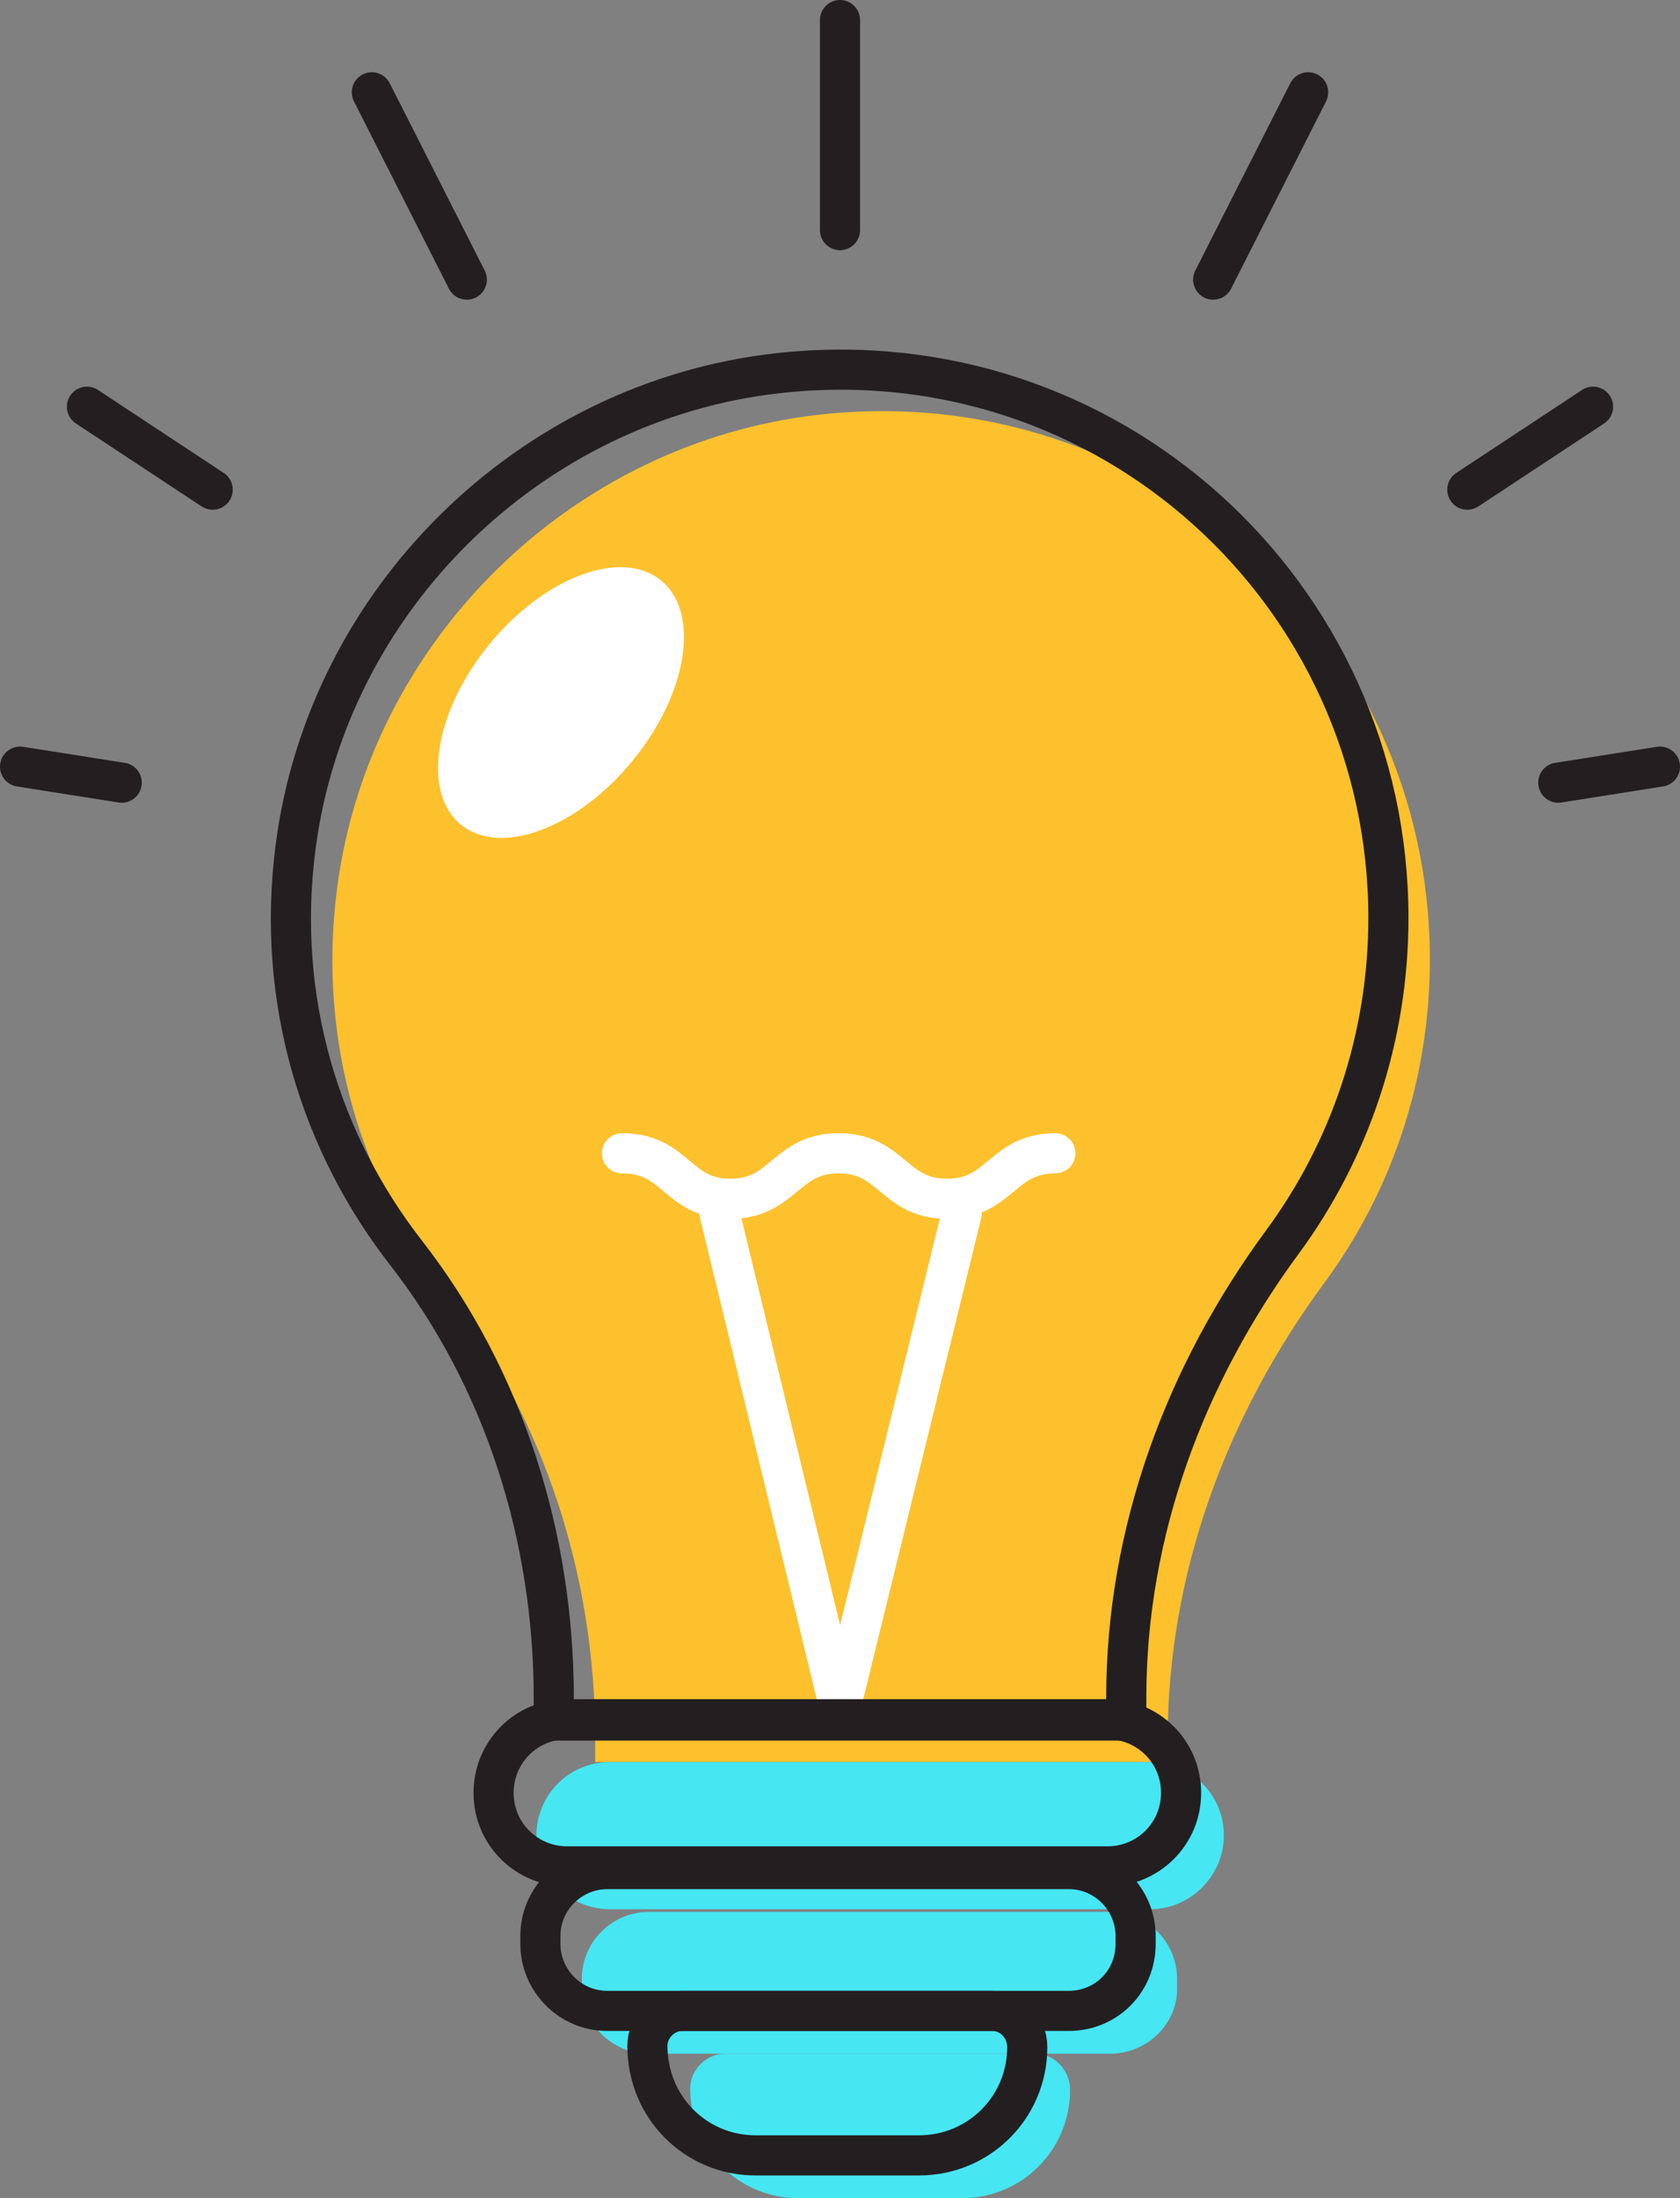
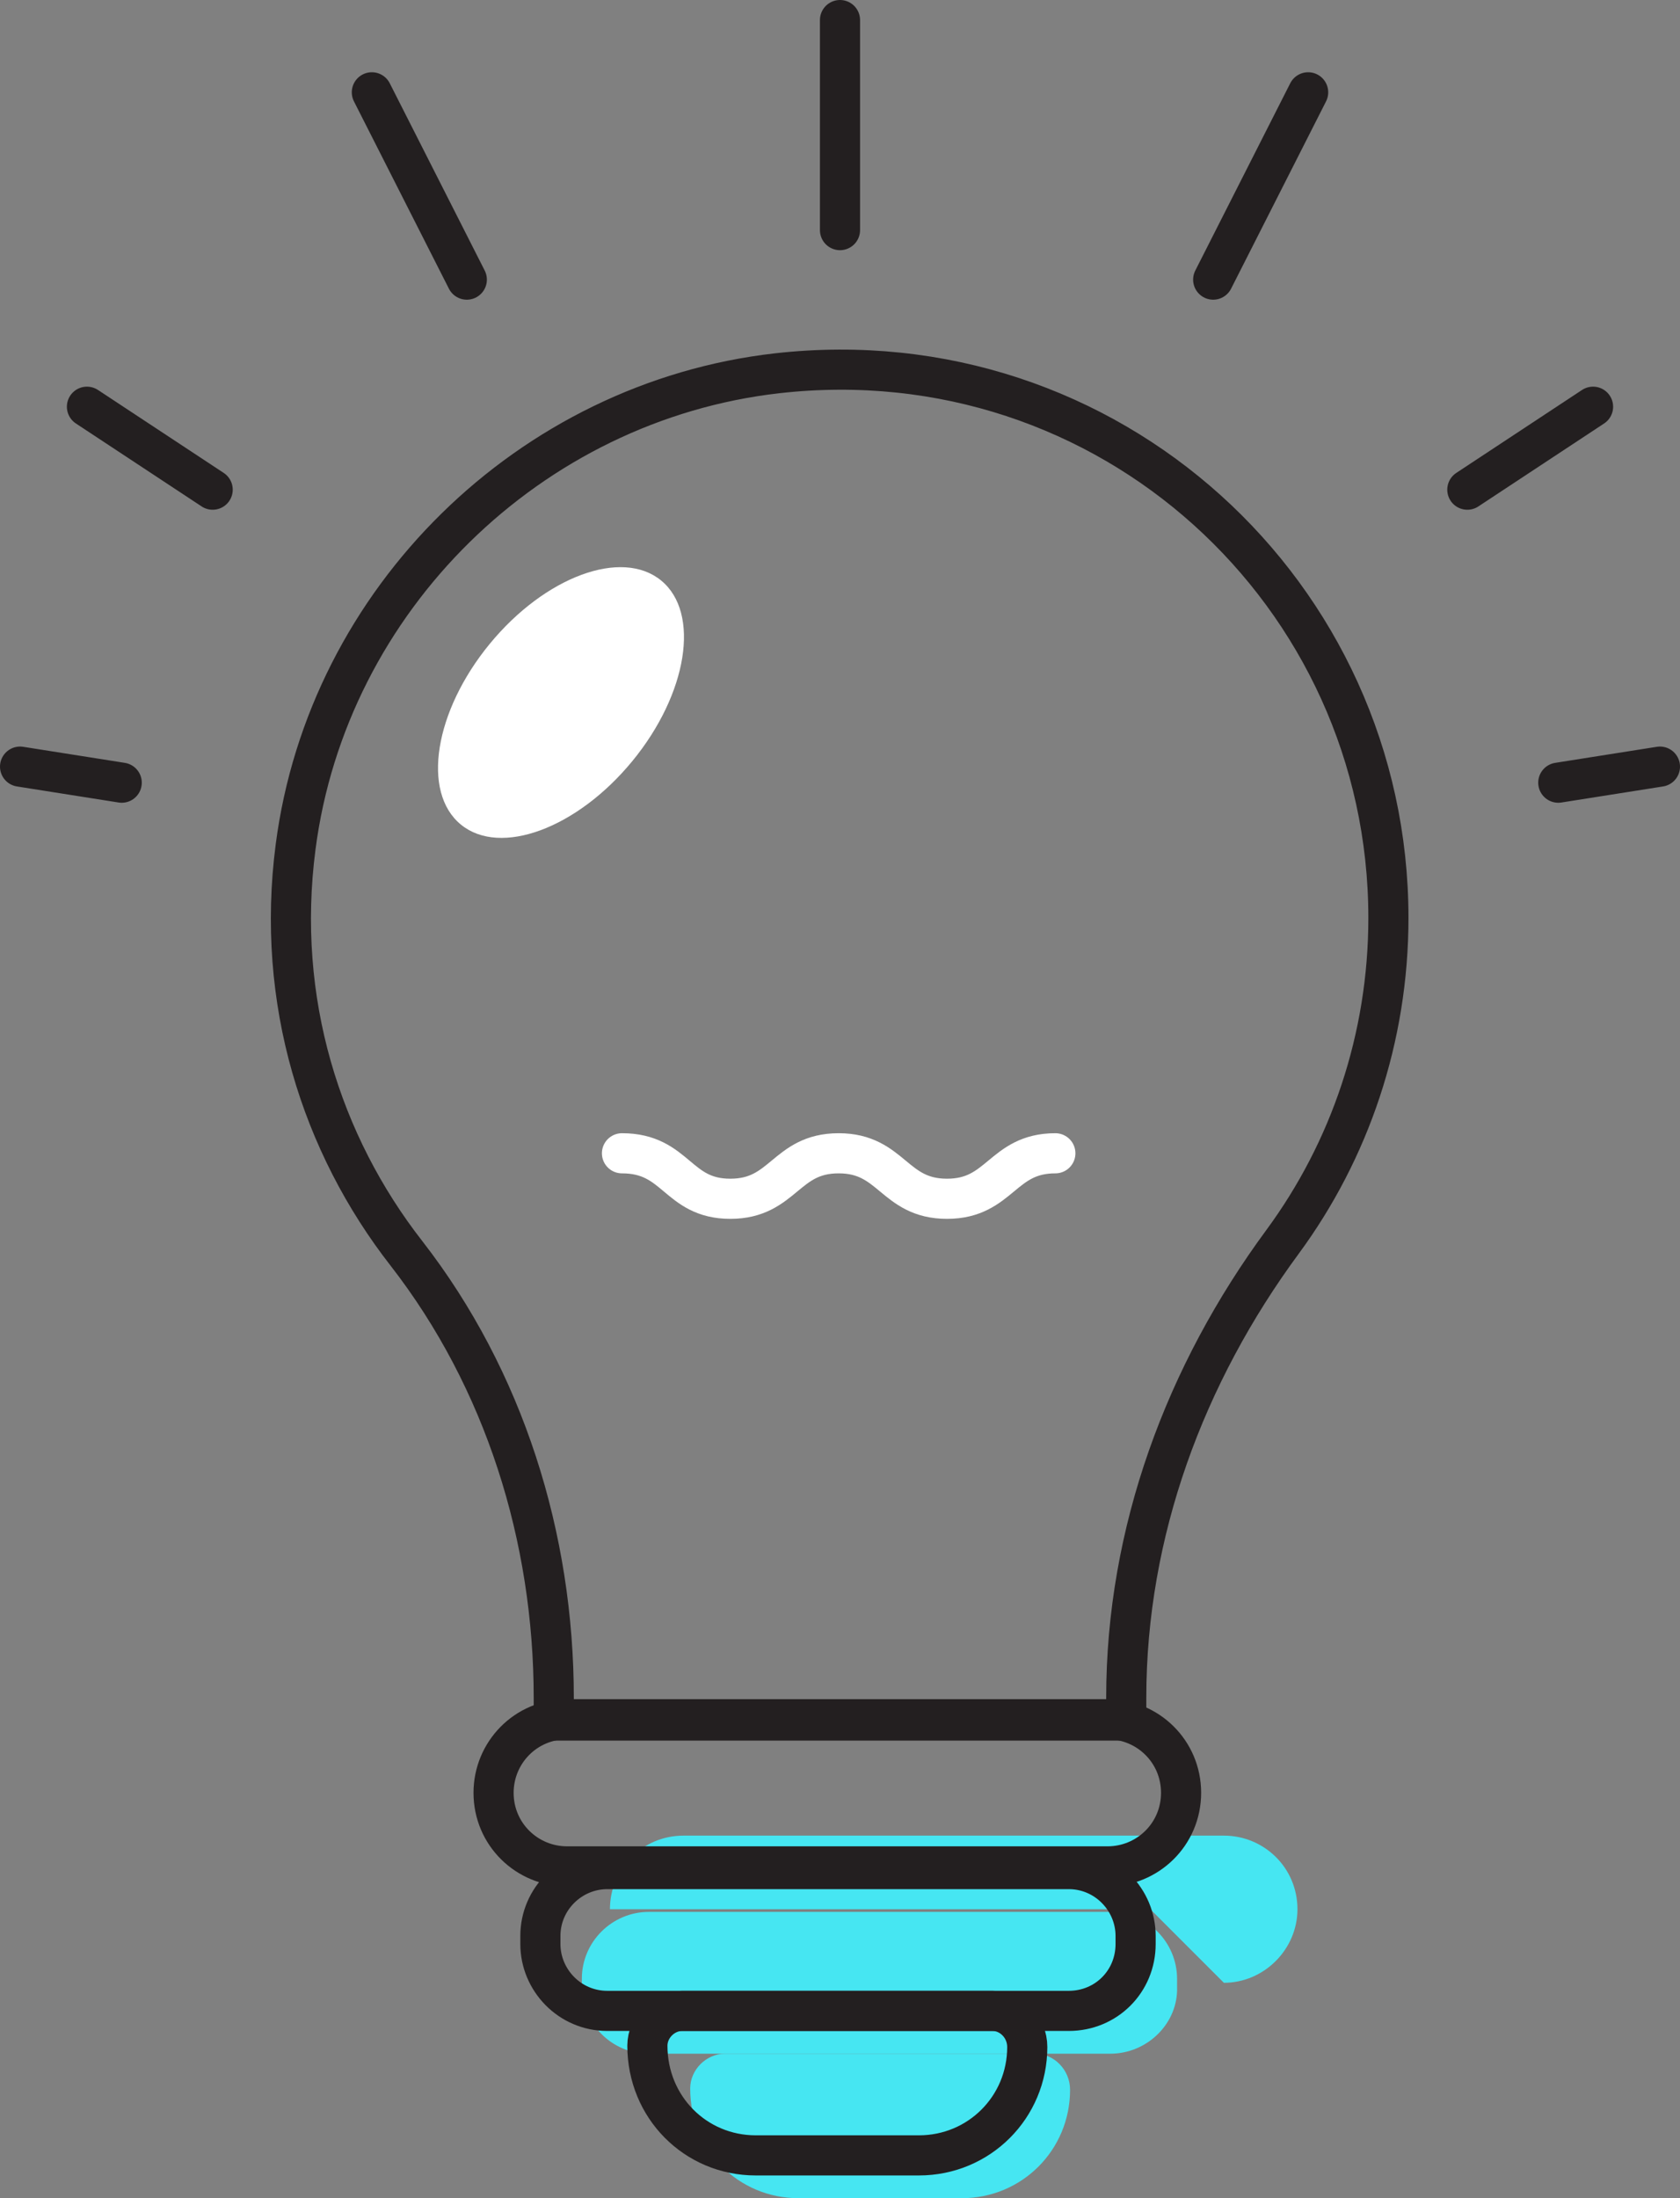
<svg xmlns="http://www.w3.org/2000/svg" id="Layer_1" version="1.1" viewBox="0 0 125.6 164.3">
  <rect x="0" y="0" width="125.6" height="164.3" fill="#808080" stroke="none" />
  <defs>
    <style>
      .st0 {
        fill: #fff;
      }

      .st1 {
        stroke: #231f20;
      }

      .st1, .st2 {
        fill: none;
        stroke-linecap: round;
        stroke-linejoin: round;
        stroke-width: 3px;
      }

      .st2 {
        stroke: #fff;
      }

      .st3 {
        fill: #46e6f2;
      }

      .st4 {
        fill: #fcc12d;
      }
    </style>
  </defs>
-   <path class="st4" d="M106.9,71.7c0-24.2-20.9-43.5-45.7-40.7-18.5,2.1-33.6,16.9-36,35.4-1.5,11.5,1.9,22.2,8.3,30.4,7.3,9.4,11,21.2,11,33.2v1.7h42.8v-1.7c0-12.4,4.4-24.2,11.7-34.1,5-6.8,7.9-15.1,7.9-24.2Z" />
-   <path class="st3" d="M86,142.7h-40.4c-3,0-5.5-2.4-5.5-5.5h0c0-3,2.4-5.5,5.5-5.5h40.4c3,0,5.5,2.4,5.5,5.5h0c0,3-2.5,5.5-5.5,5.5Z" />
+   <path class="st3" d="M86,142.7h-40.4h0c0-3,2.4-5.5,5.5-5.5h40.4c3,0,5.5,2.4,5.5,5.5h0c0,3-2.5,5.5-5.5,5.5Z" />
  <path class="st3" d="M83,153.5h-34.5c-2.8,0-5-2.3-5-5v-.6c0-2.8,2.3-5,5-5h34.5c2.8,0,5,2.3,5,5v.6c.1,2.7-2.2,5-5,5Z" />
  <path class="st3" d="M51.6,156.1h0c0,4.6,3.6,8.2,8.1,8.2h12.2c4.5,0,8.1-3.6,8.1-8.1h0c0-1.5-1.2-2.7-2.6-2.7h-23.2c-1.4,0-2.6,1.2-2.6,2.6Z" />
  <path class="st1" d="M103.8,68.6c0-24.2-20.9-43.5-45.7-40.7-18.5,2.1-33.6,16.9-36,35.4-1.5,11.5,1.9,22.2,8.3,30.4,7.3,9.4,11,21.2,11,33.2v1.7h42.8v-1.7c0-12.4,4.4-24.2,11.7-34.1,5-6.8,7.9-15.2,7.9-24.2Z" />
  <path class="st1" d="M79.9,150.3h-34.5c-2.8,0-5-2.3-5-5v-.6c0-2.8,2.3-5,5-5h34.5c2.8,0,5,2.3,5,5v.6c0,2.8-2.2,5-5,5Z" />
  <path class="st1" d="M48.4,152.9h0c0,4.6,3.6,8.2,8.1,8.2h12.2c4.5,0,8.1-3.6,8.1-8.1h0c0-1.5-1.2-2.7-2.6-2.7h-23.2c-1.4,0-2.6,1.2-2.6,2.6Z" />
  <ellipse class="st0" cx="41.9" cy="52.6" rx="11.8" ry="6.9" transform="translate(-25.3 51.5) rotate(-50.6)" />
-   <polyline class="st2" points="71.9 90.7 62.8 127.8 53.8 90.7" />
  <path class="st2" d="M46.5,86.2c4.1,0,4.1,3.4,8.1,3.4s4.1-3.4,8.1-3.4,4.1,3.4,8.1,3.4,4.1-3.4,8.1-3.4" />
  <line class="st1" x1="62.8" y1="17.2" x2="62.8" y2="1.5" />
  <line class="st1" x1="90.7" y1="20.9" x2="97.8" y2="6.9" />
  <line class="st1" x1="109.7" y1="36.6" x2="119.1" y2="30.4" />
  <line class="st1" x1="116.5" y1="58.5" x2="124.1" y2="57.3" />
  <line class="st1" x1="34.9" y1="20.9" x2="27.8" y2="6.9" />
  <line class="st1" x1="15.9" y1="36.6" x2="6.5" y2="30.4" />
  <line class="st1" x1="9.1" y1="58.5" x2="1.5" y2="57.3" />
  <path class="st1" d="M82.8,139.5h-40.4c-3,0-5.5-2.4-5.5-5.5h0c0-3,2.4-5.5,5.5-5.5h40.4c3,0,5.5,2.4,5.5,5.5h0c0,3.1-2.5,5.5-5.5,5.5Z" />
</svg>